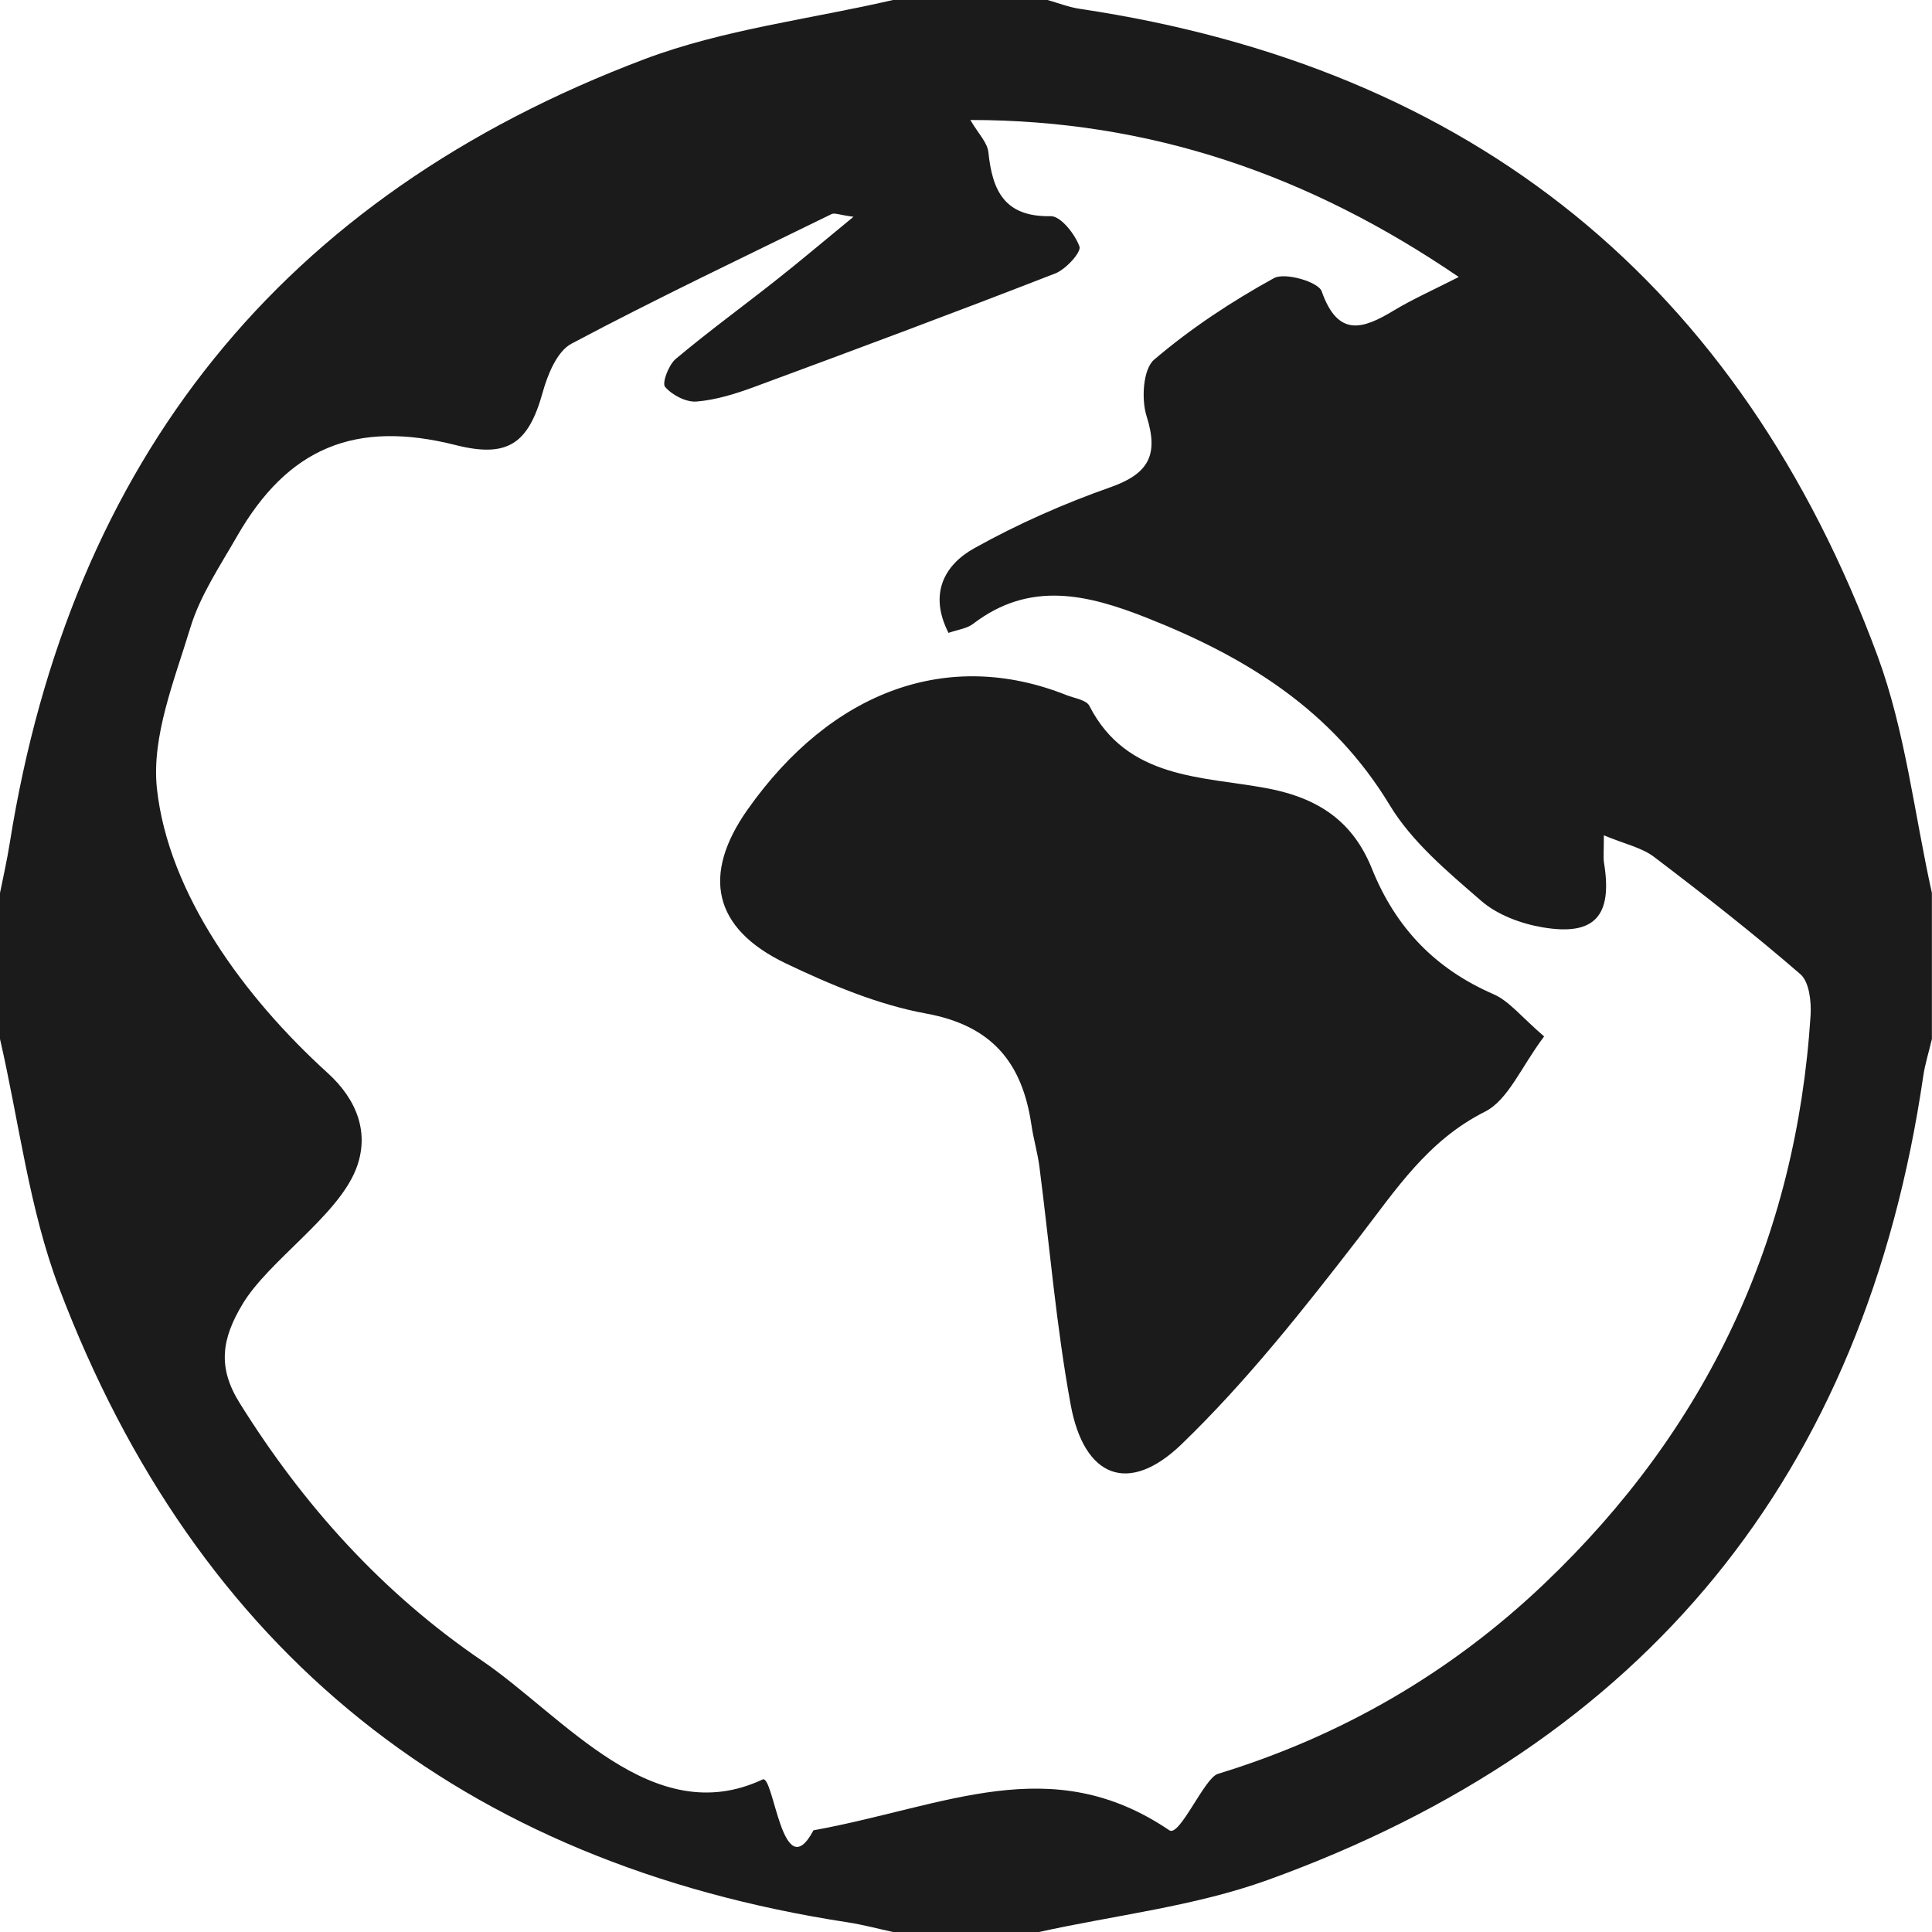
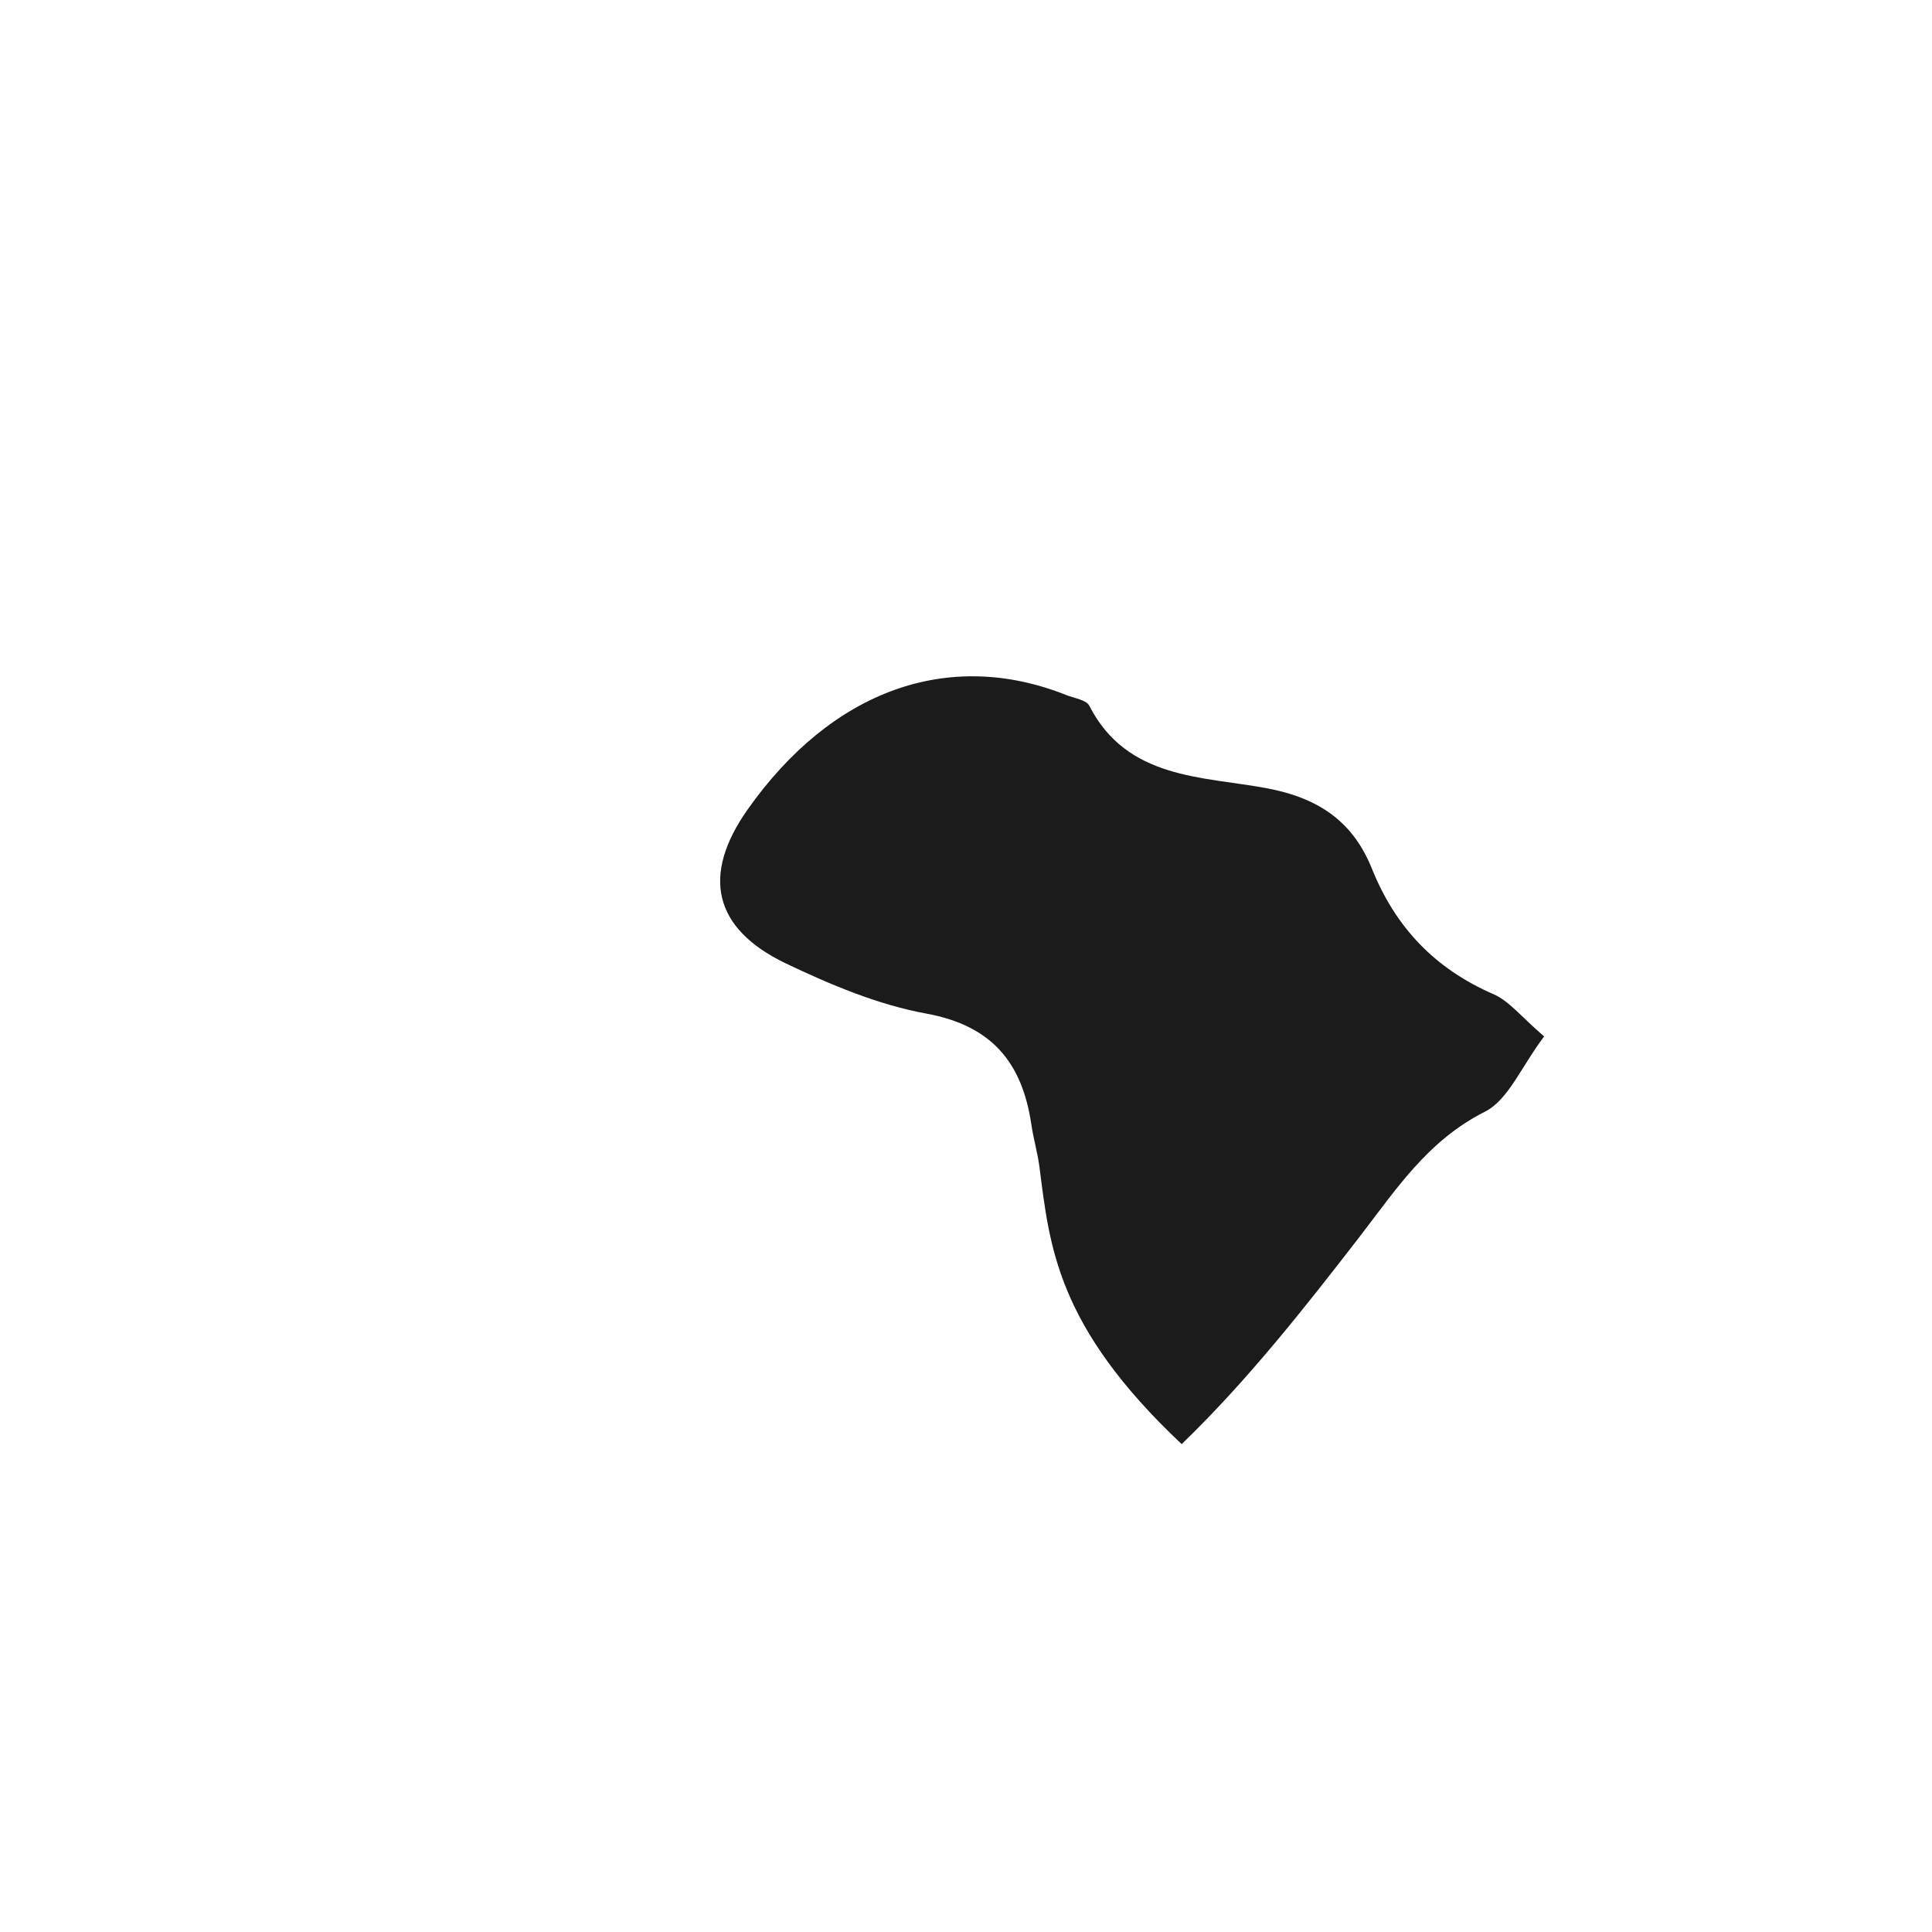
<svg xmlns="http://www.w3.org/2000/svg" width="19" height="19" viewBox="0 0 19 19" fill="none">
  <g clip-path="url(#clip0_8376_3856)">
-     <path d="M10.218 19H8.782C8.634 18.968 8.487 18.928 8.337 18.905C4.544 18.323 1.939 16.247 0.58 12.663C0.286 11.886 0.188 11.034 0 10.218V8.782C0.033 8.619 0.07 8.455 0.096 8.29C0.697 4.524 2.768 1.93 6.335 0.583C7.113 0.289 7.965 0.189 8.782 0H10.302C10.408 0.03 10.512 0.071 10.62 0.087C14.487 0.665 17.111 2.792 18.464 6.449C18.738 7.191 18.826 8.003 18.999 8.782V10.218C18.971 10.34 18.932 10.46 18.914 10.583C18.34 14.504 16.184 17.147 12.466 18.489C11.748 18.748 10.969 18.834 10.218 19ZM8.394 2.132C8.256 2.114 8.209 2.091 8.179 2.105C7.323 2.524 6.462 2.933 5.62 3.38C5.478 3.455 5.385 3.685 5.336 3.862C5.195 4.368 4.989 4.505 4.481 4.377C3.496 4.128 2.832 4.401 2.331 5.274C2.164 5.566 1.968 5.856 1.872 6.173C1.715 6.69 1.489 7.243 1.543 7.753C1.655 8.788 2.401 9.806 3.221 10.551C3.514 10.816 3.639 11.149 3.5 11.5C3.317 11.963 2.64 12.399 2.384 12.827C2.183 13.163 2.135 13.443 2.357 13.798C2.984 14.804 3.762 15.666 4.739 16.331C5.545 16.88 6.417 18.008 7.5 17.5C7.611 17.448 7.694 18.574 8 18C9.302 17.763 10.334 17.21 11.5 18C11.601 18.068 11.844 17.485 11.977 17.445C13.194 17.073 14.27 16.449 15.189 15.573C16.785 14.053 17.665 12.188 17.806 9.985C17.814 9.85 17.793 9.656 17.706 9.581C17.241 9.178 16.755 8.798 16.265 8.426C16.143 8.334 15.976 8.3 15.773 8.215C15.773 8.381 15.766 8.437 15.775 8.489C15.859 9.006 15.684 9.207 15.172 9.12C14.958 9.084 14.724 8.997 14.564 8.857C14.238 8.574 13.886 8.281 13.667 7.918C13.102 6.984 12.257 6.463 11.281 6.077C10.693 5.844 10.128 5.708 9.57 6.135C9.509 6.182 9.419 6.192 9.328 6.224C9.133 5.842 9.284 5.556 9.584 5.39C10.011 5.152 10.464 4.952 10.925 4.79C11.299 4.657 11.396 4.471 11.276 4.093C11.223 3.927 11.241 3.631 11.349 3.538C11.71 3.23 12.113 2.964 12.529 2.735C12.637 2.676 12.966 2.772 12.998 2.865C13.158 3.319 13.401 3.239 13.708 3.053C13.896 2.94 14.099 2.85 14.346 2.724C12.875 1.72 11.311 1.18 9.543 1.18C9.62 1.313 9.71 1.401 9.72 1.496C9.759 1.875 9.878 2.135 10.333 2.126C10.431 2.124 10.572 2.302 10.616 2.425C10.635 2.48 10.483 2.648 10.378 2.689C9.397 3.071 8.409 3.439 7.421 3.804C7.237 3.872 7.043 3.933 6.85 3.949C6.747 3.957 6.609 3.885 6.54 3.804C6.509 3.766 6.576 3.588 6.645 3.53C6.968 3.259 7.309 3.011 7.64 2.749C7.875 2.564 8.104 2.369 8.392 2.133L8.394 2.132Z" fill="#1B1B1B" />
-     <path d="M15.186 10.192C14.959 10.493 14.833 10.817 14.603 10.933C14.041 11.216 13.73 11.697 13.369 12.165C12.822 12.873 12.262 13.583 11.621 14.202C11.098 14.707 10.66 14.531 10.529 13.812C10.387 13.04 10.323 12.254 10.222 11.474C10.204 11.335 10.163 11.199 10.143 11.06C10.053 10.453 9.758 10.087 9.11 9.968C8.634 9.881 8.167 9.684 7.727 9.474C7.012 9.131 6.899 8.605 7.351 7.963C8.18 6.787 9.329 6.374 10.488 6.836C10.566 6.867 10.683 6.883 10.713 6.941C11.082 7.665 11.825 7.634 12.454 7.751C12.975 7.848 13.307 8.084 13.492 8.543C13.725 9.123 14.114 9.528 14.687 9.777C14.842 9.844 14.961 10 15.186 10.193L15.186 10.192Z" fill="#1B1B1B" />
+     <path d="M15.186 10.192C14.959 10.493 14.833 10.817 14.603 10.933C14.041 11.216 13.73 11.697 13.369 12.165C12.822 12.873 12.262 13.583 11.621 14.202C10.387 13.04 10.323 12.254 10.222 11.474C10.204 11.335 10.163 11.199 10.143 11.06C10.053 10.453 9.758 10.087 9.11 9.968C8.634 9.881 8.167 9.684 7.727 9.474C7.012 9.131 6.899 8.605 7.351 7.963C8.18 6.787 9.329 6.374 10.488 6.836C10.566 6.867 10.683 6.883 10.713 6.941C11.082 7.665 11.825 7.634 12.454 7.751C12.975 7.848 13.307 8.084 13.492 8.543C13.725 9.123 14.114 9.528 14.687 9.777C14.842 9.844 14.961 10 15.186 10.193L15.186 10.192Z" fill="#1B1B1B" />
  </g>
  <defs>
    <clipPath id="clip0_8376_3856">
      <rect width="19" height="19" fill="white" />
    </clipPath>
  </defs>
</svg>